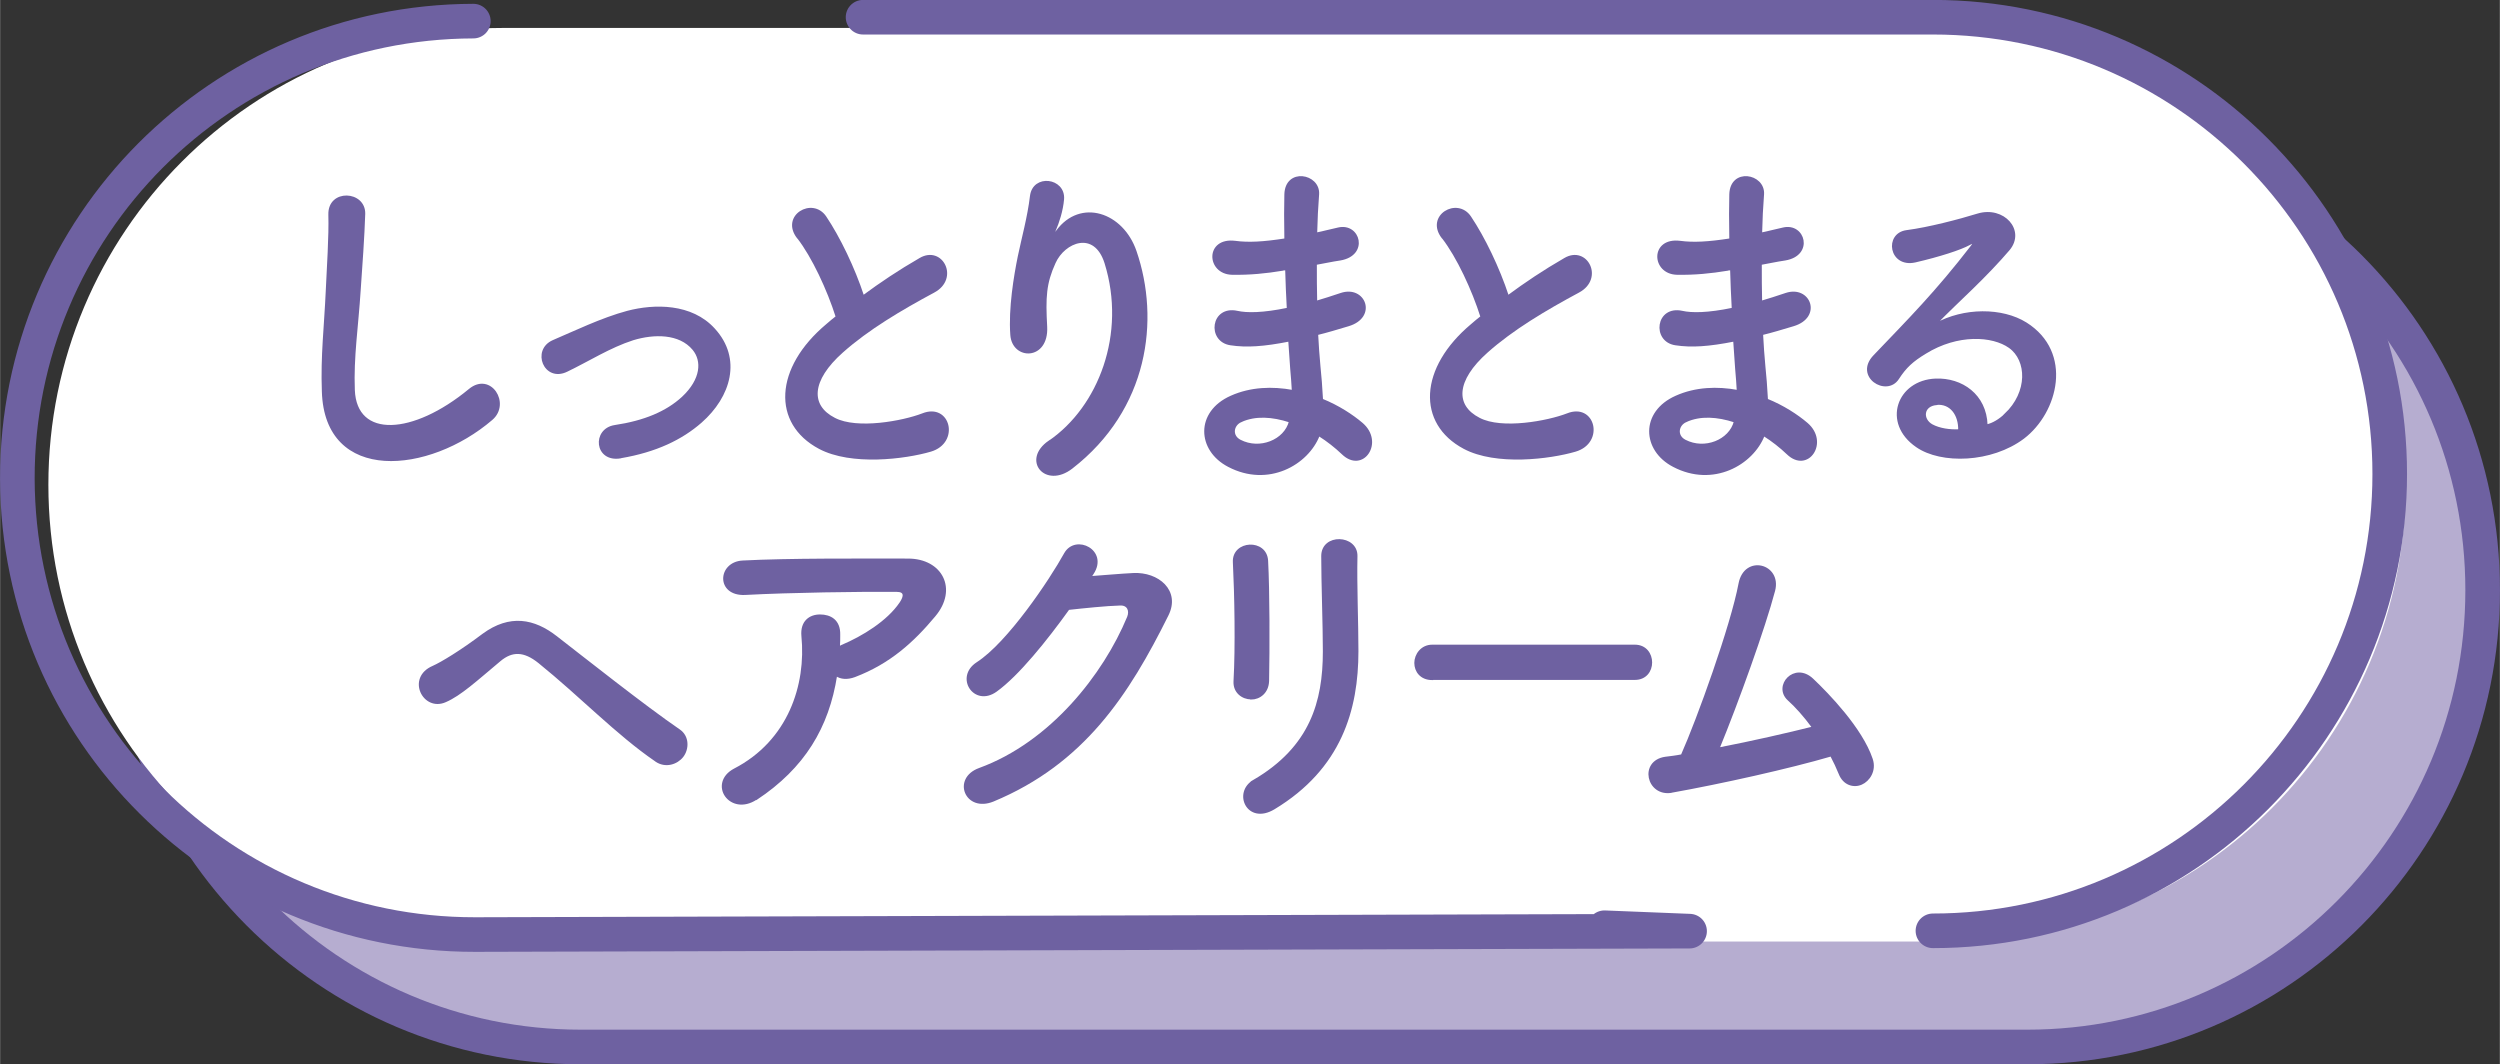
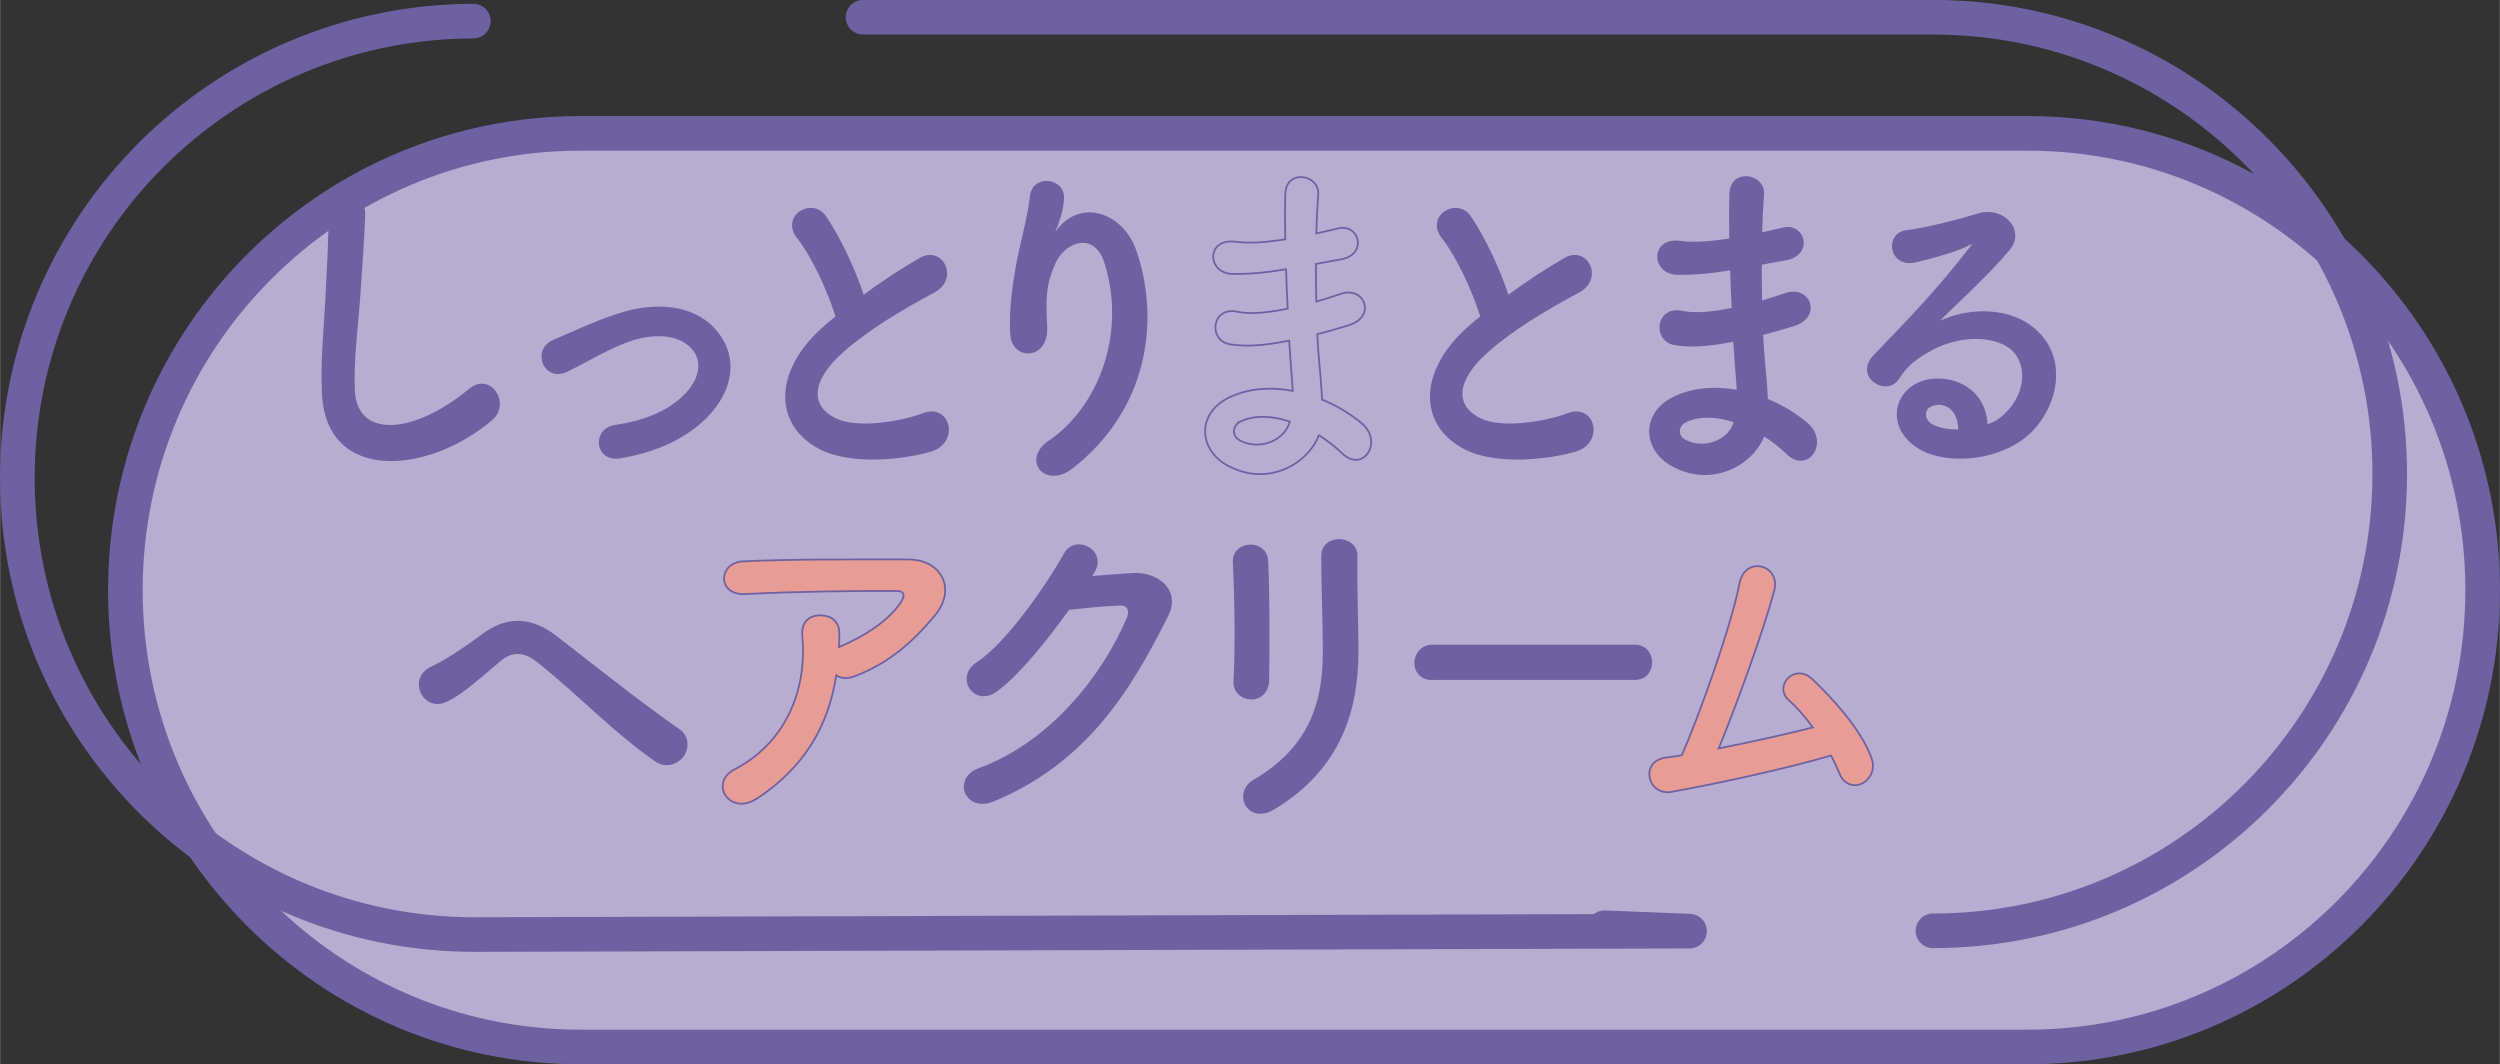
<svg xmlns="http://www.w3.org/2000/svg" id="_レイヤー_2" data-name="レイヤー 2" width="54.29mm" height="23.11mm" viewBox="0 0 153.88 65.51">
  <rect x="0" y="0" width="153.88" height="65.51" fill="#333333" stroke="none" />
  <defs>
    <style>
      .cls-1 {
        fill: #b6add0;
      }

      .cls-1, .cls-2 {
        stroke-linecap: round;
        stroke-linejoin: round;
        stroke-width: 2.13px;
      }

      .cls-1, .cls-2, .cls-3 {
        stroke: #6e61a1;
      }

      .cls-4 {
        fill: #fff;
      }

      .cls-2, .cls-3 {
        fill: none;
      }

      .cls-3 {
        stroke-miterlimit: 10;
        stroke-width: .11px;
      }

      .cls-5 {
        fill: #6e61a1;
      }

      .cls-6 {
        fill: #e79d96;
      }
    </style>
  </defs>
  <g id="_文字" data-name="文字">
    <g>
      <path class="cls-1" d="M104.57,64.45H35.74c-15.48,0-28.03-12.59-28.03-28.12h0c0-15.53,12.55-28.12,28.03-28.12h89.05c15.48,0,28.03,12.59,28.03,28.12h0c0,15.53-12.55,28.12-28.03,28.12h-20.21Z" />
-       <path class="cls-4" d="M99.84,57.96H31c-15.48,0-28.03-12.59-28.03-28.12h0c0-15.53,12.55-28.12,28.03-28.12h89.05c15.48,0,28.03,12.59,28.03,28.12h0c0,15.53-12.55,28.12-28.03,28.12h-20.21Z" />
      <path class="cls-2" d="M53.12,1.06h65.86c7.76,0,14.79,3.15,19.88,8.24,5.09,5.09,8.24,12.12,8.24,19.88h0c0,7.76-3.15,14.79-8.24,19.88-5.09,5.09-12.12,8.24-19.88,8.24" />
      <g>
        <g>
          <path class="cls-6" d="M19.86,24.09c-.08-2.19.14-3.97.24-6.18.06-1.36.2-3.4.16-4.7-.04-1.55,2.2-1.42,2.16-.04-.04,1.32-.18,3.3-.28,4.7-.14,2.21-.44,4.11-.36,6.14.12,3.05,3.65,2.84,7.11-.02,1.29-1.07,2.5.86,1.37,1.82-3.87,3.32-10.23,3.93-10.4-1.71Z" />
          <path class="cls-6" d="M38.2,28.16c-1.57.27-1.73-1.73-.36-1.94,1.81-.27,3.18-.84,4.17-1.75,1.19-1.11,1.25-2.26.66-2.97-.85-1.02-2.42-1-3.71-.61-1.43.46-2.72,1.29-4.07,1.94-1.37.67-2.14-1.27-.85-1.84,1.27-.54,3-1.38,4.57-1.8,1.67-.44,3.95-.46,5.34,1.07,1.67,1.82.99,4.14-.81,5.72-1.19,1.04-2.76,1.8-4.92,2.17Z" />
          <path class="cls-6" d="M49.1,14.63c-1.03-1.34.91-2.47,1.71-1.27.85,1.27,1.75,3.13,2.32,4.87,1.07-.79,2.2-1.55,3.5-2.3,1.35-.79,2.38,1.21.85,2.03-2.03,1.09-4.07,2.3-5.64,3.7-1.97,1.75-2.03,3.32-.48,4.11,1.39.73,4.23.19,5.42-.27,1.67-.67,2.26,1.73.5,2.25-1.57.46-4.88.88-6.85-.17-2.86-1.52-2.74-4.91.48-7.6.2-.17.38-.33.58-.48-.52-1.65-1.47-3.7-2.38-4.87Z" />
          <path class="cls-6" d="M64.58,27.18c3.08-2.11,4.82-6.62,3.46-10.99-.66-2.09-2.54-1.32-3.12-.02-.58,1.27-.62,2.13-.52,3.95.1,2.03-2.05,2.01-2.16.5-.12-1.65.22-3.65.46-4.83.22-1.07.6-2.44.75-3.72.16-1.32,2.08-1.07,1.99.19-.06.71-.3,1.44-.52,1.94-.26.56-.06.29.14.02,1.45-1.96,4.03-1.11,4.84,1.25,1.45,4.22.74,9.71-3.93,13.33-1.61,1.25-3.06-.48-1.39-1.63Z" />
-           <path class="cls-6" d="M78.95,16.61c-1.03.17-2.03.27-3.12.25-1.53-.04-1.61-2.21.2-1.98.81.11,1.73.06,3.08-.15-.02-1.11-.02-2.09,0-2.76.04-1.61,2.1-1.23,2.03-.02-.06.75-.1,1.59-.12,2.42.42-.08.87-.21,1.35-.31,1.31-.31,1.85,1.63.12,1.92-.54.08-1.03.19-1.49.27,0,.77,0,1.55.02,2.32.48-.15.97-.29,1.51-.48,1.47-.5,2.22,1.42.46,1.94-.7.21-1.33.4-1.91.54.04.71.08,1.36.14,1.96.06.56.12,1.32.16,2.07.99.4,1.85.96,2.46,1.48,1.33,1.15.04,3.05-1.21,1.84-.42-.4-.91-.79-1.45-1.13-.69,1.78-3.12,3.18-5.56,1.9-1.89-.98-2.01-3.32.16-4.28,1.21-.54,2.54-.58,3.79-.35-.02-.44-.06-.88-.1-1.36-.04-.5-.08-1.09-.12-1.73-1.57.31-2.62.38-3.61.23-1.41-.21-1.17-2.36.42-2.01.58.13,1.57.13,3.1-.19-.04-.79-.08-1.61-.1-2.42l-.2.02ZM76.39,25.93c-.52.23-.62.9-.06,1.19,1.21.63,2.76,0,3.06-1.17-1.07-.35-2.12-.42-3-.02Z" />
          <path class="cls-6" d="M88.79,14.63c-1.03-1.34.91-2.47,1.71-1.27.85,1.27,1.75,3.13,2.32,4.87,1.07-.79,2.2-1.55,3.5-2.3,1.35-.79,2.38,1.21.85,2.03-2.03,1.09-4.07,2.3-5.64,3.7-1.97,1.75-2.03,3.32-.48,4.11,1.39.73,4.23.19,5.42-.27,1.67-.67,2.26,1.73.5,2.25-1.57.46-4.88.88-6.85-.17-2.86-1.52-2.74-4.91.48-7.6.2-.17.38-.33.58-.48-.52-1.65-1.47-3.7-2.38-4.87Z" />
          <path class="cls-6" d="M106.34,16.61c-1.03.17-2.03.27-3.12.25-1.53-.04-1.61-2.21.2-1.98.81.11,1.73.06,3.08-.15-.02-1.11-.02-2.09,0-2.76.04-1.61,2.1-1.23,2.03-.02-.06.75-.1,1.59-.12,2.42.42-.08.87-.21,1.35-.31,1.31-.31,1.85,1.63.12,1.92-.54.08-1.03.19-1.49.27,0,.77,0,1.55.02,2.32.48-.15.97-.29,1.51-.48,1.47-.5,2.22,1.42.46,1.94-.7.21-1.33.4-1.91.54.04.71.08,1.36.14,1.96.06.56.12,1.32.16,2.07.99.4,1.85.96,2.46,1.48,1.33,1.15.04,3.05-1.21,1.84-.42-.4-.91-.79-1.45-1.13-.69,1.78-3.12,3.18-5.56,1.9-1.89-.98-2.01-3.32.16-4.28,1.21-.54,2.54-.58,3.79-.35-.02-.44-.06-.88-.1-1.36-.04-.5-.08-1.09-.12-1.73-1.57.31-2.62.38-3.61.23-1.41-.21-1.17-2.36.42-2.01.58.13,1.57.13,3.1-.19-.04-.79-.08-1.61-.1-2.42l-.2.02ZM103.78,25.93c-.52.23-.62.9-.06,1.19,1.21.63,2.76,0,3.06-1.17-1.07-.35-2.12-.42-3-.02Z" />
          <path class="cls-6" d="M123.43,25.51c1.45-1.36,1.39-3.34.26-4.14-1.03-.73-3.18-.88-5.18.36-.79.48-1.21.86-1.67,1.57-.71,1.11-2.7-.13-1.47-1.4,2.18-2.28,3.79-3.89,6-6.75.22-.29.02-.21-.14-.12-.56.31-1.87.73-3.34,1.07-1.57.35-1.87-1.71-.52-1.88,1.33-.17,3.24-.67,4.37-1.02,1.59-.48,2.9,1,1.91,2.17-.64.75-1.43,1.57-2.22,2.34-.79.77-1.59,1.52-2.3,2.25,1.75-.98,4.11-.98,5.58-.06,2.86,1.8,1.93,5.47-.16,7.06-1.97,1.48-5.06,1.57-6.57.52-2.1-1.44-1.17-4.03,1.17-4.12,1.59-.06,3.08.94,3.14,2.82.38-.08.79-.33,1.15-.67ZM119.2,24.88c-.87.08-.91.94-.28,1.29.46.25,1.11.34,1.67.31.02-.96-.52-1.69-1.39-1.61Z" />
          <path class="cls-6" d="M40.35,46.82c-2.38-1.63-4.61-3.97-7.17-6.04-.93-.75-1.67-.75-2.42-.12-1.47,1.23-2.42,2.11-3.34,2.51-1.35.61-2.38-1.44-.77-2.13.52-.23,1.73-.96,3.08-1.98,1.65-1.21,3.14-.92,4.51.15,1.59,1.23,5.46,4.3,7.57,5.74.58.4.54,1.17.2,1.61-.34.44-1.05.69-1.65.27Z" />
          <path class="cls-6" d="M46.54,49.18c-.79.52-1.53.29-1.87-.19-.34-.48-.26-1.21.54-1.63,3.34-1.73,4.47-5.18,4.17-8.21-.08-.88.46-1.27,1.09-1.27s1.21.31,1.19,1.19c0,.25,0,.52-.02.77.06-.02.1-.06.16-.08,1.33-.56,2.84-1.5,3.61-2.63.3-.44.3-.75-.22-.75-2.22-.02-6.55.04-9.33.19-1.75.08-1.65-1.92-.16-2.01,2.88-.15,7.21-.12,10.19-.12,2.06,0,3.02,1.82,1.63,3.47-1.31,1.57-2.76,2.9-4.92,3.72-.46.17-.85.13-1.13-.06-.5,3.2-1.99,5.68-4.92,7.62Z" />
          <path class="cls-6" d="M67.13,35.52c.85-.06,1.83-.15,2.62-.19,1.53-.08,2.86,1.04,2.12,2.53-2.42,4.87-5.16,9.11-10.74,11.43-1.69.69-2.5-1.36-.85-1.96,4.41-1.61,7.68-5.79,9.15-9.34.16-.4,0-.79-.48-.77-.83.02-2.28.17-3.18.27-1.35,1.88-3.1,4.07-4.47,5.05-1.33.94-2.5-.86-1.15-1.73,1.91-1.23,4.49-5.08,5.4-6.73.66-1.17,2.64-.17,1.71,1.23l-.14.21Z" />
          <path class="cls-6" d="M77.01,43c-.52,0-1.07-.38-1.03-1.07.12-2.07.06-5.35-.04-7.33-.06-1.29,1.99-1.4,2.06-.08.1,1.88.1,5.45.06,7.4-.02.71-.54,1.09-1.05,1.09ZM77.17,48.06c3.51-2.05,4.31-4.85,4.31-7.96,0-1.63-.1-4.22-.1-5.87,0-1.36,2.14-1.27,2.12,0-.04,1.78.06,4.11.06,5.85,0,3.59-1.03,7.21-5.14,9.69-1.63.98-2.5-.98-1.25-1.71Z" />
          <path class="cls-6" d="M88.16,41.81c-.71,0-1.05-.5-1.05-1s.38-1.07,1.05-1.07h12.47c.67,0,1.01.52,1.01,1.04s-.34,1.02-1.01,1.02h-12.47Z" />
          <path class="cls-6" d="M102.89,48.75c-1.49.25-1.97-1.88-.38-2.11.32-.04.67-.08,1.01-.15.97-2.17,3.06-7.96,3.55-10.57.34-1.75,2.56-1.17,2.14.44-.6,2.28-2.26,6.89-3.42,9.71,2.06-.4,4.25-.9,5.8-1.29-.52-.71-1.07-1.32-1.51-1.71-.91-.84.38-2.3,1.49-1.25.95.9,3.02,3.03,3.65,4.91.24.71-.18,1.32-.64,1.52-.48.21-1.09.04-1.35-.63-.14-.35-.32-.73-.52-1.11-2.56.75-6.77,1.69-9.85,2.24Z" />
        </g>
        <g>
          <path class="cls-3" d="M19.86,24.09c-.08-2.19.14-3.97.24-6.18.06-1.36.2-3.4.16-4.7-.04-1.55,2.2-1.42,2.16-.04-.04,1.32-.18,3.3-.28,4.7-.14,2.21-.44,4.11-.36,6.14.12,3.05,3.65,2.84,7.11-.02,1.29-1.07,2.5.86,1.37,1.82-3.87,3.32-10.23,3.93-10.4-1.71Z" />
          <path class="cls-3" d="M38.2,28.16c-1.57.27-1.73-1.73-.36-1.94,1.81-.27,3.18-.84,4.17-1.75,1.19-1.11,1.25-2.26.66-2.97-.85-1.02-2.42-1-3.71-.61-1.43.46-2.72,1.29-4.07,1.94-1.37.67-2.14-1.27-.85-1.84,1.27-.54,3-1.38,4.57-1.8,1.67-.44,3.95-.46,5.34,1.07,1.67,1.82.99,4.14-.81,5.72-1.19,1.04-2.76,1.8-4.92,2.17Z" />
          <path class="cls-3" d="M49.1,14.63c-1.03-1.34.91-2.47,1.71-1.27.85,1.27,1.75,3.13,2.32,4.87,1.07-.79,2.2-1.55,3.5-2.3,1.35-.79,2.38,1.21.85,2.03-2.03,1.09-4.07,2.3-5.64,3.7-1.97,1.75-2.03,3.32-.48,4.11,1.39.73,4.23.19,5.42-.27,1.67-.67,2.26,1.73.5,2.25-1.57.46-4.88.88-6.85-.17-2.86-1.52-2.74-4.91.48-7.6.2-.17.38-.33.58-.48-.52-1.65-1.47-3.7-2.38-4.87Z" />
          <path class="cls-3" d="M64.58,27.18c3.08-2.11,4.82-6.62,3.46-10.99-.66-2.09-2.54-1.32-3.12-.02-.58,1.27-.62,2.13-.52,3.95.1,2.03-2.05,2.01-2.16.5-.12-1.65.22-3.65.46-4.83.22-1.07.6-2.44.75-3.72.16-1.32,2.08-1.07,1.99.19-.06.71-.3,1.44-.52,1.94-.26.56-.06.29.14.02,1.45-1.96,4.03-1.11,4.84,1.25,1.45,4.22.74,9.71-3.93,13.33-1.61,1.25-3.06-.48-1.39-1.63Z" />
          <path class="cls-3" d="M78.95,16.61c-1.03.17-2.03.27-3.12.25-1.53-.04-1.61-2.21.2-1.98.81.11,1.73.06,3.08-.15-.02-1.11-.02-2.09,0-2.76.04-1.61,2.1-1.23,2.03-.02-.06.75-.1,1.59-.12,2.42.42-.08.87-.21,1.35-.31,1.31-.31,1.85,1.63.12,1.92-.54.08-1.03.19-1.49.27,0,.77,0,1.55.02,2.32.48-.15.97-.29,1.51-.48,1.47-.5,2.22,1.42.46,1.94-.7.21-1.33.4-1.91.54.04.71.08,1.36.14,1.96.06.56.12,1.32.16,2.07.99.4,1.85.96,2.46,1.48,1.33,1.15.04,3.05-1.21,1.84-.42-.4-.91-.79-1.45-1.13-.69,1.78-3.12,3.18-5.56,1.9-1.89-.98-2.01-3.32.16-4.28,1.21-.54,2.54-.58,3.79-.35-.02-.44-.06-.88-.1-1.36-.04-.5-.08-1.09-.12-1.73-1.57.31-2.62.38-3.61.23-1.41-.21-1.17-2.36.42-2.01.58.13,1.57.13,3.1-.19-.04-.79-.08-1.61-.1-2.42l-.2.02ZM76.39,25.93c-.52.23-.62.9-.06,1.19,1.21.63,2.76,0,3.06-1.17-1.07-.35-2.12-.42-3-.02Z" />
          <path class="cls-3" d="M88.79,14.63c-1.03-1.34.91-2.47,1.71-1.27.85,1.27,1.75,3.13,2.32,4.87,1.07-.79,2.2-1.55,3.5-2.3,1.35-.79,2.38,1.21.85,2.03-2.03,1.09-4.07,2.3-5.64,3.7-1.97,1.75-2.03,3.32-.48,4.11,1.39.73,4.23.19,5.42-.27,1.67-.67,2.26,1.73.5,2.25-1.57.46-4.88.88-6.85-.17-2.86-1.52-2.74-4.91.48-7.6.2-.17.38-.33.58-.48-.52-1.65-1.47-3.7-2.38-4.87Z" />
          <path class="cls-3" d="M106.34,16.61c-1.03.17-2.03.27-3.12.25-1.53-.04-1.61-2.21.2-1.98.81.11,1.73.06,3.08-.15-.02-1.11-.02-2.09,0-2.76.04-1.61,2.1-1.23,2.03-.02-.06.75-.1,1.59-.12,2.42.42-.08.87-.21,1.35-.31,1.31-.31,1.85,1.63.12,1.92-.54.08-1.03.19-1.49.27,0,.77,0,1.55.02,2.32.48-.15.97-.29,1.51-.48,1.47-.5,2.22,1.42.46,1.94-.7.21-1.33.4-1.91.54.04.71.08,1.36.14,1.96.06.56.12,1.32.16,2.07.99.4,1.85.96,2.46,1.48,1.33,1.15.04,3.05-1.21,1.84-.42-.4-.91-.79-1.45-1.13-.69,1.78-3.12,3.18-5.56,1.9-1.89-.98-2.01-3.32.16-4.28,1.21-.54,2.54-.58,3.79-.35-.02-.44-.06-.88-.1-1.36-.04-.5-.08-1.09-.12-1.73-1.57.31-2.62.38-3.61.23-1.41-.21-1.17-2.36.42-2.01.58.13,1.57.13,3.1-.19-.04-.79-.08-1.61-.1-2.42l-.2.02ZM103.78,25.93c-.52.23-.62.9-.06,1.19,1.21.63,2.76,0,3.06-1.17-1.07-.35-2.12-.42-3-.02Z" />
          <path class="cls-3" d="M123.43,25.51c1.45-1.36,1.39-3.34.26-4.14-1.03-.73-3.18-.88-5.18.36-.79.48-1.21.86-1.67,1.57-.71,1.11-2.7-.13-1.47-1.4,2.18-2.28,3.79-3.89,6-6.75.22-.29.02-.21-.14-.12-.56.31-1.87.73-3.34,1.07-1.57.35-1.87-1.71-.52-1.88,1.33-.17,3.24-.67,4.37-1.02,1.59-.48,2.9,1,1.91,2.17-.64.75-1.43,1.57-2.22,2.34-.79.77-1.59,1.52-2.3,2.25,1.75-.98,4.11-.98,5.58-.06,2.86,1.8,1.93,5.47-.16,7.06-1.97,1.48-5.06,1.57-6.57.52-2.1-1.44-1.17-4.03,1.17-4.12,1.59-.06,3.08.94,3.14,2.82.38-.08.79-.33,1.15-.67ZM119.2,24.88c-.87.08-.91.94-.28,1.29.46.25,1.11.34,1.67.31.02-.96-.52-1.69-1.39-1.61Z" />
          <path class="cls-3" d="M40.35,46.82c-2.38-1.63-4.61-3.97-7.17-6.04-.93-.75-1.67-.75-2.42-.12-1.47,1.23-2.42,2.11-3.34,2.51-1.35.61-2.38-1.44-.77-2.13.52-.23,1.73-.96,3.08-1.98,1.65-1.21,3.14-.92,4.51.15,1.59,1.23,5.46,4.3,7.57,5.74.58.4.54,1.17.2,1.61-.34.44-1.05.69-1.65.27Z" />
          <path class="cls-3" d="M46.54,49.18c-.79.52-1.53.29-1.87-.19-.34-.48-.26-1.21.54-1.63,3.34-1.73,4.47-5.18,4.17-8.21-.08-.88.46-1.27,1.09-1.27s1.21.31,1.19,1.19c0,.25,0,.52-.02.77.06-.02.1-.06.16-.08,1.33-.56,2.84-1.5,3.61-2.63.3-.44.3-.75-.22-.75-2.22-.02-6.55.04-9.33.19-1.75.08-1.65-1.92-.16-2.01,2.88-.15,7.21-.12,10.19-.12,2.06,0,3.02,1.82,1.63,3.47-1.31,1.57-2.76,2.9-4.92,3.72-.46.17-.85.13-1.13-.06-.5,3.2-1.99,5.68-4.92,7.62Z" />
          <path class="cls-3" d="M67.13,35.52c.85-.06,1.83-.15,2.62-.19,1.53-.08,2.86,1.04,2.12,2.53-2.42,4.87-5.16,9.11-10.74,11.43-1.69.69-2.5-1.36-.85-1.96,4.41-1.61,7.68-5.79,9.15-9.34.16-.4,0-.79-.48-.77-.83.02-2.28.17-3.18.27-1.35,1.88-3.1,4.07-4.47,5.05-1.33.94-2.5-.86-1.15-1.73,1.91-1.23,4.49-5.08,5.4-6.73.66-1.17,2.64-.17,1.71,1.23l-.14.21Z" />
          <path class="cls-3" d="M77.01,43c-.52,0-1.07-.38-1.03-1.07.12-2.07.06-5.35-.04-7.33-.06-1.29,1.99-1.4,2.06-.08.1,1.88.1,5.45.06,7.4-.02.71-.54,1.09-1.05,1.09ZM77.17,48.06c3.51-2.05,4.31-4.85,4.31-7.96,0-1.63-.1-4.22-.1-5.87,0-1.36,2.14-1.27,2.12,0-.04,1.78.06,4.11.06,5.85,0,3.59-1.03,7.21-5.14,9.69-1.63.98-2.5-.98-1.25-1.71Z" />
          <path class="cls-3" d="M88.16,41.81c-.71,0-1.05-.5-1.05-1s.38-1.07,1.05-1.07h12.47c.67,0,1.01.52,1.01,1.04s-.34,1.02-1.01,1.02h-12.47Z" />
          <path class="cls-3" d="M102.89,48.75c-1.49.25-1.97-1.88-.38-2.11.32-.04.67-.08,1.01-.15.97-2.17,3.06-7.96,3.55-10.57.34-1.75,2.56-1.17,2.14.44-.6,2.28-2.26,6.89-3.42,9.71,2.06-.4,4.25-.9,5.8-1.29-.52-.71-1.07-1.32-1.51-1.71-.91-.84.38-2.3,1.49-1.25.95.9,3.02,3.03,3.65,4.91.24.71-.18,1.32-.64,1.52-.48.21-1.09.04-1.35-.63-.14-.35-.32-.73-.52-1.11-2.56.75-6.77,1.69-9.85,2.24Z" />
        </g>
        <g>
          <path class="cls-5" d="M19.86,24.09c-.08-2.19.14-3.97.24-6.18.06-1.36.2-3.4.16-4.7-.04-1.55,2.2-1.42,2.16-.04-.04,1.32-.18,3.3-.28,4.7-.14,2.21-.44,4.11-.36,6.14.12,3.05,3.65,2.84,7.11-.02,1.29-1.07,2.5.86,1.37,1.82-3.87,3.32-10.23,3.93-10.4-1.71Z" />
          <path class="cls-5" d="M38.2,28.16c-1.57.27-1.73-1.73-.36-1.94,1.81-.27,3.18-.84,4.17-1.75,1.19-1.11,1.25-2.26.66-2.97-.85-1.02-2.42-1-3.71-.61-1.43.46-2.72,1.29-4.07,1.94-1.37.67-2.14-1.27-.85-1.84,1.27-.54,3-1.38,4.57-1.8,1.67-.44,3.95-.46,5.34,1.07,1.67,1.82.99,4.14-.81,5.72-1.19,1.04-2.76,1.8-4.92,2.17Z" />
          <path class="cls-5" d="M49.1,14.63c-1.03-1.34.91-2.47,1.71-1.27.85,1.27,1.75,3.13,2.32,4.87,1.07-.79,2.2-1.55,3.5-2.3,1.35-.79,2.38,1.21.85,2.03-2.03,1.09-4.07,2.3-5.64,3.7-1.97,1.75-2.03,3.32-.48,4.11,1.39.73,4.23.19,5.42-.27,1.67-.67,2.26,1.73.5,2.25-1.57.46-4.88.88-6.85-.17-2.86-1.52-2.74-4.91.48-7.6.2-.17.38-.33.58-.48-.52-1.65-1.47-3.7-2.38-4.87Z" />
          <path class="cls-5" d="M64.58,27.18c3.08-2.11,4.82-6.62,3.46-10.99-.66-2.09-2.54-1.32-3.12-.02-.58,1.27-.62,2.13-.52,3.95.1,2.03-2.05,2.01-2.16.5-.12-1.65.22-3.65.46-4.83.22-1.07.6-2.44.75-3.72.16-1.32,2.08-1.07,1.99.19-.06.71-.3,1.44-.52,1.94-.26.56-.06.29.14.02,1.45-1.96,4.03-1.11,4.84,1.25,1.45,4.22.74,9.71-3.93,13.33-1.61,1.25-3.06-.48-1.39-1.63Z" />
-           <path class="cls-5" d="M78.95,16.61c-1.03.17-2.03.27-3.12.25-1.53-.04-1.61-2.21.2-1.98.81.11,1.73.06,3.08-.15-.02-1.11-.02-2.09,0-2.76.04-1.61,2.1-1.23,2.03-.02-.06.75-.1,1.59-.12,2.42.42-.08.87-.21,1.35-.31,1.31-.31,1.85,1.63.12,1.92-.54.08-1.03.19-1.49.27,0,.77,0,1.55.02,2.32.48-.15.97-.29,1.51-.48,1.47-.5,2.22,1.42.46,1.94-.7.21-1.33.4-1.91.54.04.71.08,1.36.14,1.96.06.56.12,1.32.16,2.07.99.4,1.85.96,2.46,1.48,1.33,1.15.04,3.05-1.21,1.84-.42-.4-.91-.79-1.45-1.13-.69,1.78-3.12,3.18-5.56,1.9-1.89-.98-2.01-3.32.16-4.28,1.21-.54,2.54-.58,3.79-.35-.02-.44-.06-.88-.1-1.36-.04-.5-.08-1.09-.12-1.73-1.57.31-2.62.38-3.61.23-1.41-.21-1.17-2.36.42-2.01.58.13,1.57.13,3.1-.19-.04-.79-.08-1.61-.1-2.42l-.2.02ZM76.39,25.93c-.52.23-.62.9-.06,1.19,1.21.63,2.76,0,3.06-1.17-1.07-.35-2.12-.42-3-.02Z" />
          <path class="cls-5" d="M88.79,14.63c-1.03-1.34.91-2.47,1.71-1.27.85,1.27,1.75,3.13,2.32,4.87,1.07-.79,2.2-1.55,3.5-2.3,1.35-.79,2.38,1.21.85,2.03-2.03,1.09-4.07,2.3-5.64,3.7-1.97,1.75-2.03,3.32-.48,4.11,1.39.73,4.23.19,5.42-.27,1.67-.67,2.26,1.73.5,2.25-1.57.46-4.88.88-6.85-.17-2.86-1.52-2.74-4.91.48-7.6.2-.17.38-.33.58-.48-.52-1.65-1.47-3.7-2.38-4.87Z" />
          <path class="cls-5" d="M106.34,16.61c-1.03.17-2.03.27-3.12.25-1.53-.04-1.61-2.21.2-1.98.81.11,1.73.06,3.08-.15-.02-1.11-.02-2.09,0-2.76.04-1.61,2.1-1.23,2.03-.02-.06.75-.1,1.59-.12,2.42.42-.08.87-.21,1.35-.31,1.31-.31,1.85,1.63.12,1.92-.54.08-1.03.19-1.49.27,0,.77,0,1.55.02,2.32.48-.15.97-.29,1.51-.48,1.47-.5,2.22,1.42.46,1.94-.7.21-1.33.4-1.91.54.04.71.08,1.36.14,1.96.06.56.12,1.32.16,2.07.99.4,1.85.96,2.46,1.48,1.33,1.15.04,3.05-1.21,1.84-.42-.4-.91-.79-1.45-1.13-.69,1.78-3.12,3.18-5.56,1.9-1.89-.98-2.01-3.32.16-4.28,1.21-.54,2.54-.58,3.79-.35-.02-.44-.06-.88-.1-1.36-.04-.5-.08-1.09-.12-1.73-1.57.31-2.62.38-3.61.23-1.41-.21-1.17-2.36.42-2.01.58.13,1.57.13,3.1-.19-.04-.79-.08-1.61-.1-2.42l-.2.02ZM103.78,25.93c-.52.23-.62.9-.06,1.19,1.21.63,2.76,0,3.06-1.17-1.07-.35-2.12-.42-3-.02Z" />
          <path class="cls-5" d="M123.43,25.51c1.45-1.36,1.39-3.34.26-4.14-1.03-.73-3.18-.88-5.18.36-.79.48-1.21.86-1.67,1.57-.71,1.11-2.7-.13-1.47-1.4,2.18-2.28,3.79-3.89,6-6.75.22-.29.02-.21-.14-.12-.56.31-1.87.73-3.34,1.07-1.57.35-1.87-1.71-.52-1.88,1.33-.17,3.24-.67,4.37-1.02,1.59-.48,2.9,1,1.91,2.17-.64.75-1.43,1.57-2.22,2.34-.79.77-1.59,1.52-2.3,2.25,1.75-.98,4.11-.98,5.58-.06,2.86,1.8,1.93,5.47-.16,7.06-1.97,1.48-5.06,1.57-6.57.52-2.1-1.44-1.17-4.03,1.17-4.12,1.59-.06,3.08.94,3.14,2.82.38-.08.79-.33,1.15-.67ZM119.2,24.88c-.87.08-.91.94-.28,1.29.46.25,1.11.34,1.67.31.02-.96-.52-1.69-1.39-1.61Z" />
          <path class="cls-5" d="M40.35,46.82c-2.38-1.63-4.61-3.97-7.17-6.04-.93-.75-1.67-.75-2.42-.12-1.47,1.23-2.42,2.11-3.34,2.51-1.35.61-2.38-1.44-.77-2.13.52-.23,1.73-.96,3.08-1.98,1.65-1.21,3.14-.92,4.51.15,1.59,1.23,5.46,4.3,7.57,5.74.58.4.54,1.17.2,1.61-.34.44-1.05.69-1.65.27Z" />
-           <path class="cls-5" d="M46.54,49.18c-.79.52-1.53.29-1.87-.19-.34-.48-.26-1.21.54-1.63,3.34-1.73,4.47-5.18,4.17-8.21-.08-.88.46-1.27,1.09-1.27s1.21.31,1.19,1.19c0,.25,0,.52-.02.77.06-.02.1-.06.16-.08,1.33-.56,2.84-1.5,3.61-2.63.3-.44.3-.75-.22-.75-2.22-.02-6.55.04-9.33.19-1.75.08-1.65-1.92-.16-2.01,2.88-.15,7.21-.12,10.19-.12,2.06,0,3.02,1.82,1.63,3.47-1.31,1.57-2.76,2.9-4.92,3.72-.46.17-.85.13-1.13-.06-.5,3.2-1.99,5.68-4.92,7.62Z" />
          <path class="cls-5" d="M67.13,35.52c.85-.06,1.83-.15,2.62-.19,1.53-.08,2.86,1.04,2.12,2.53-2.42,4.87-5.16,9.11-10.74,11.43-1.69.69-2.5-1.36-.85-1.96,4.41-1.61,7.68-5.79,9.15-9.34.16-.4,0-.79-.48-.77-.83.02-2.28.17-3.18.27-1.35,1.88-3.1,4.07-4.47,5.05-1.33.94-2.5-.86-1.15-1.73,1.91-1.23,4.49-5.08,5.4-6.73.66-1.17,2.64-.17,1.71,1.23l-.14.21Z" />
          <path class="cls-5" d="M77.01,43c-.52,0-1.07-.38-1.03-1.07.12-2.07.06-5.35-.04-7.33-.06-1.29,1.99-1.4,2.06-.08.1,1.88.1,5.45.06,7.4-.02.71-.54,1.09-1.05,1.09ZM77.17,48.06c3.51-2.05,4.31-4.85,4.31-7.96,0-1.63-.1-4.22-.1-5.87,0-1.36,2.14-1.27,2.12,0-.04,1.78.06,4.11.06,5.85,0,3.59-1.03,7.21-5.14,9.69-1.63.98-2.5-.98-1.25-1.71Z" />
          <path class="cls-5" d="M88.16,41.81c-.71,0-1.05-.5-1.05-1s.38-1.07,1.05-1.07h12.47c.67,0,1.01.52,1.01,1.04s-.34,1.02-1.01,1.02h-12.47Z" />
-           <path class="cls-5" d="M102.89,48.75c-1.49.25-1.97-1.88-.38-2.11.32-.04.67-.08,1.01-.15.97-2.17,3.06-7.96,3.55-10.57.34-1.75,2.56-1.17,2.14.44-.6,2.28-2.26,6.89-3.42,9.71,2.06-.4,4.25-.9,5.8-1.29-.52-.71-1.07-1.32-1.51-1.71-.91-.84.38-2.3,1.49-1.25.95.9,3.02,3.03,3.65,4.91.24.71-.18,1.32-.64,1.52-.48.21-1.09.04-1.35-.63-.14-.35-.32-.73-.52-1.11-2.56.75-6.77,1.69-9.85,2.24Z" />
        </g>
      </g>
      <path class="cls-2" d="M98.76,57.11l5.24.21-74.76.21c-7.76.01-14.8-3.12-19.9-8.2C4.24,44.26,1.08,37.24,1.06,29.47h0c-.01-7.76,3.12-14.8,8.2-19.9C14.34,4.48,21.36,1.32,29.13,1.3" />
    </g>
  </g>
</svg>